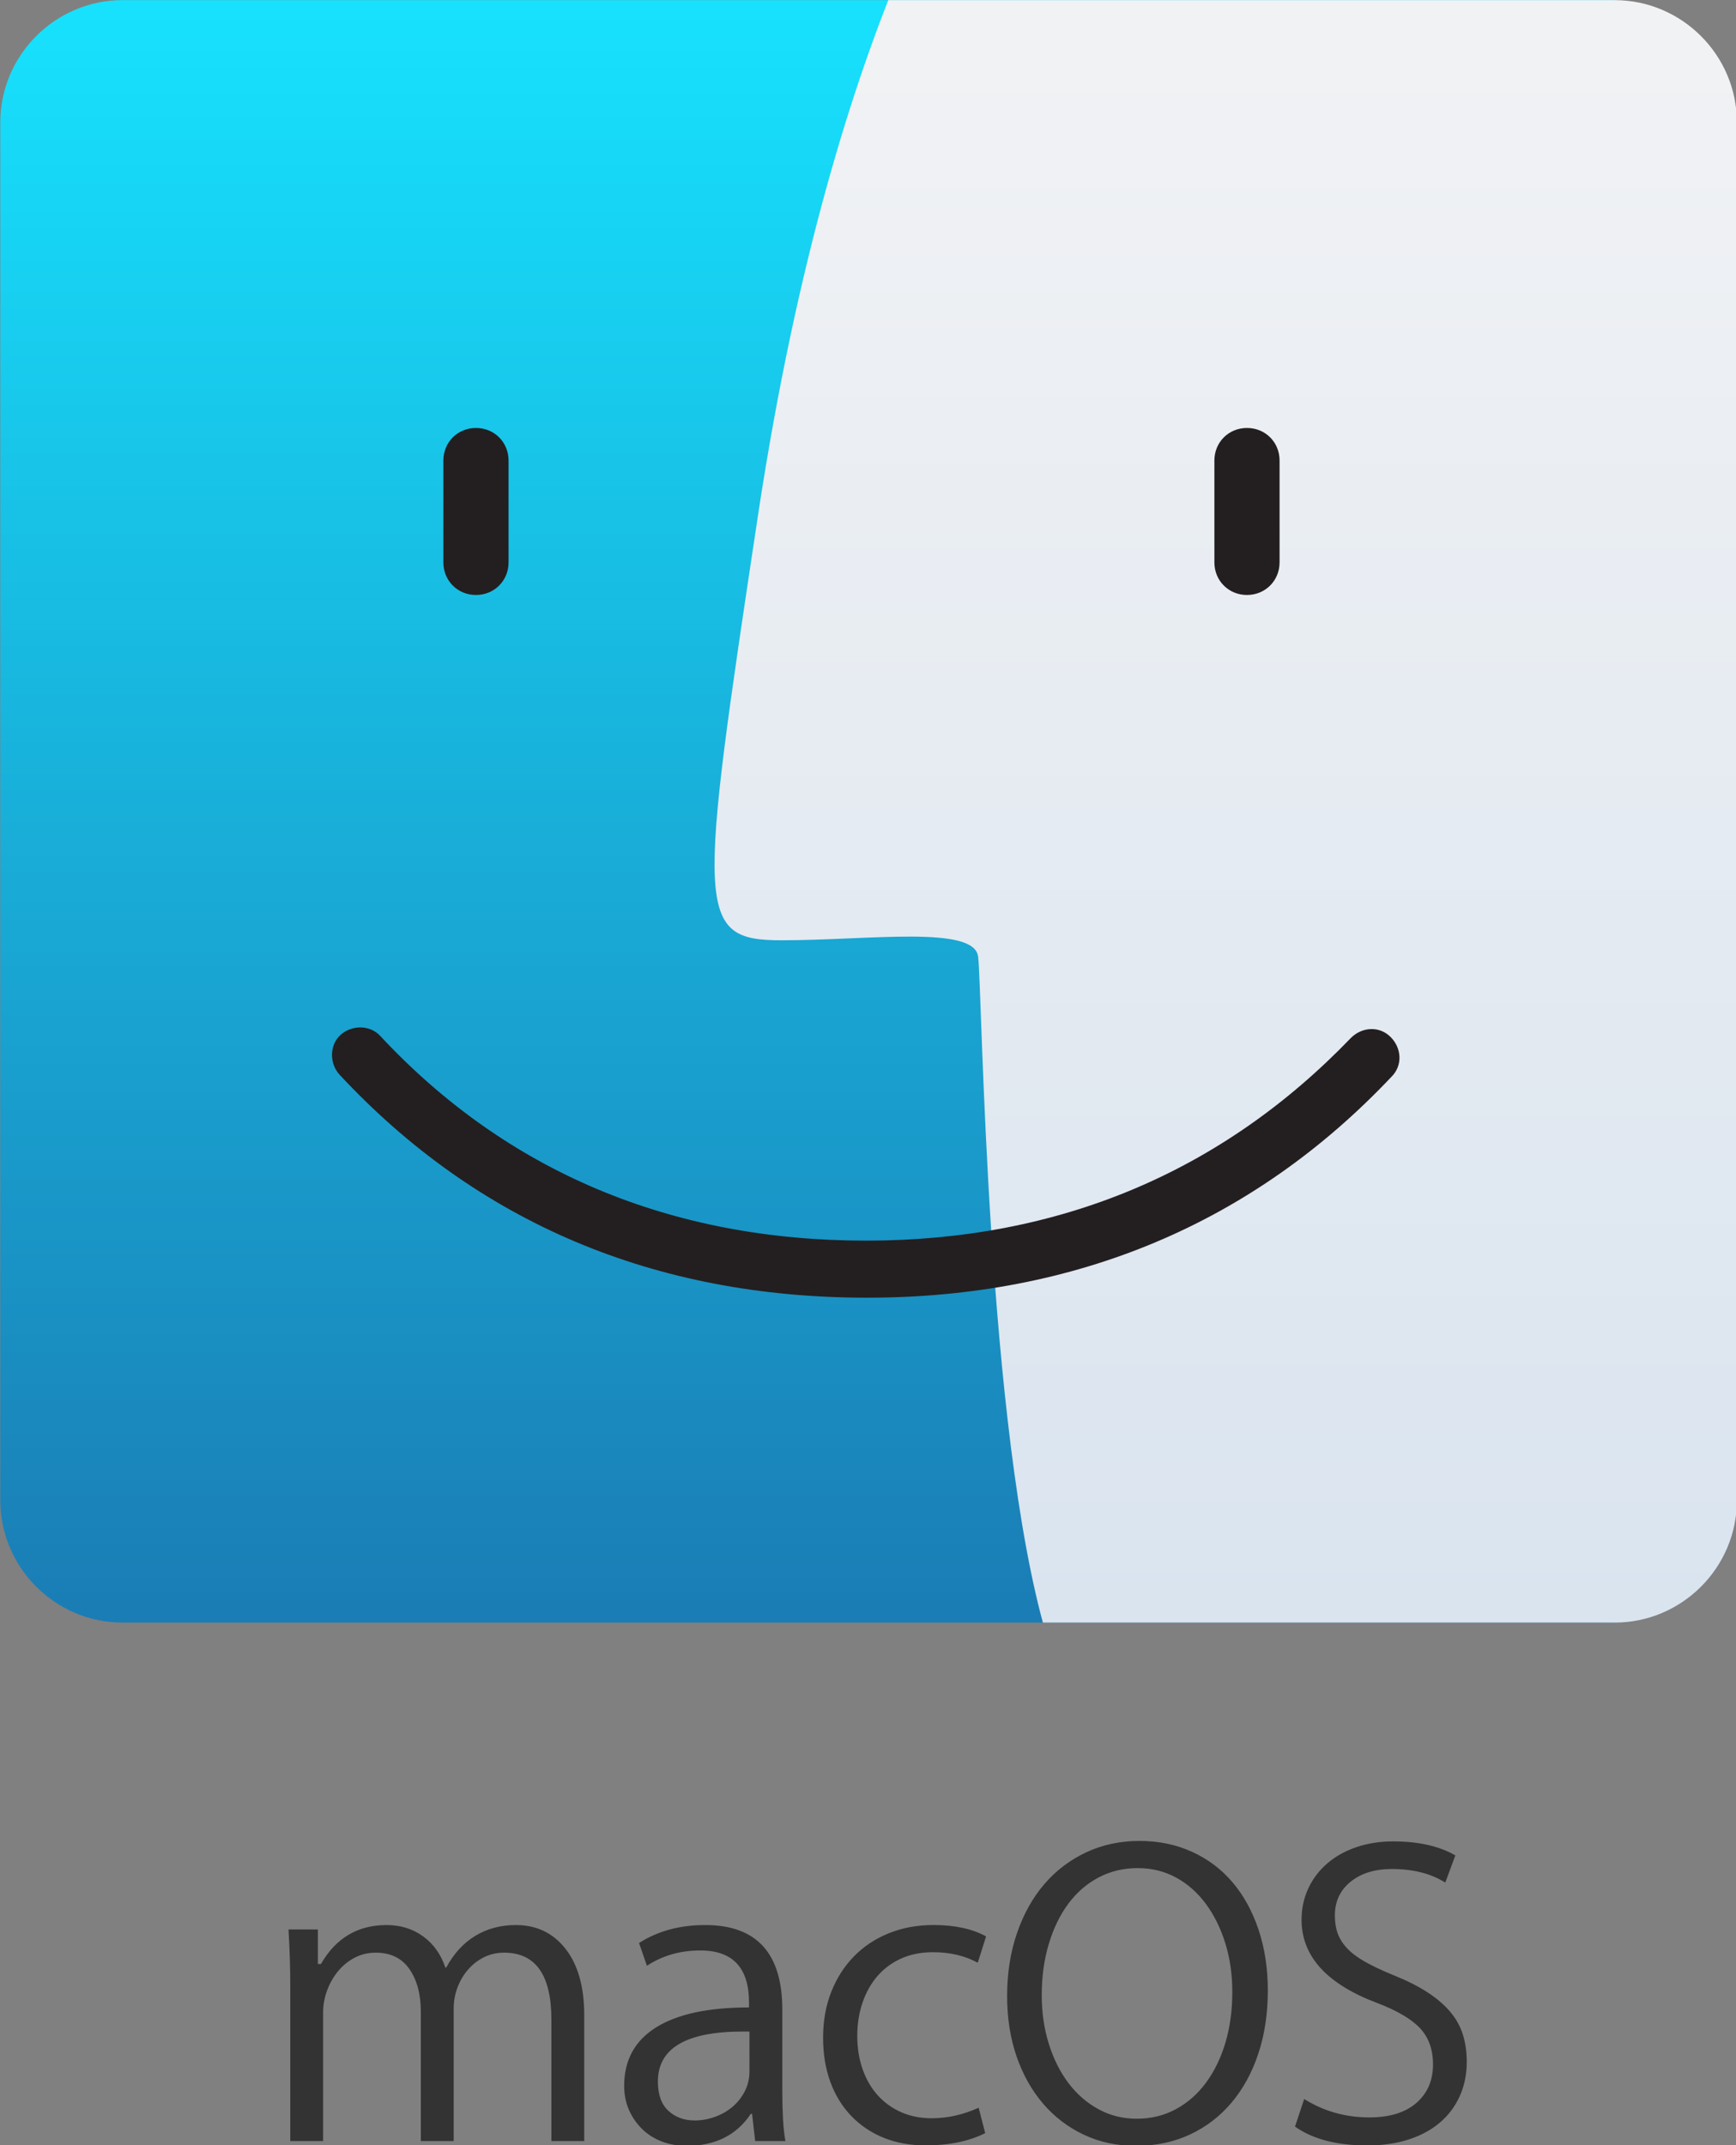
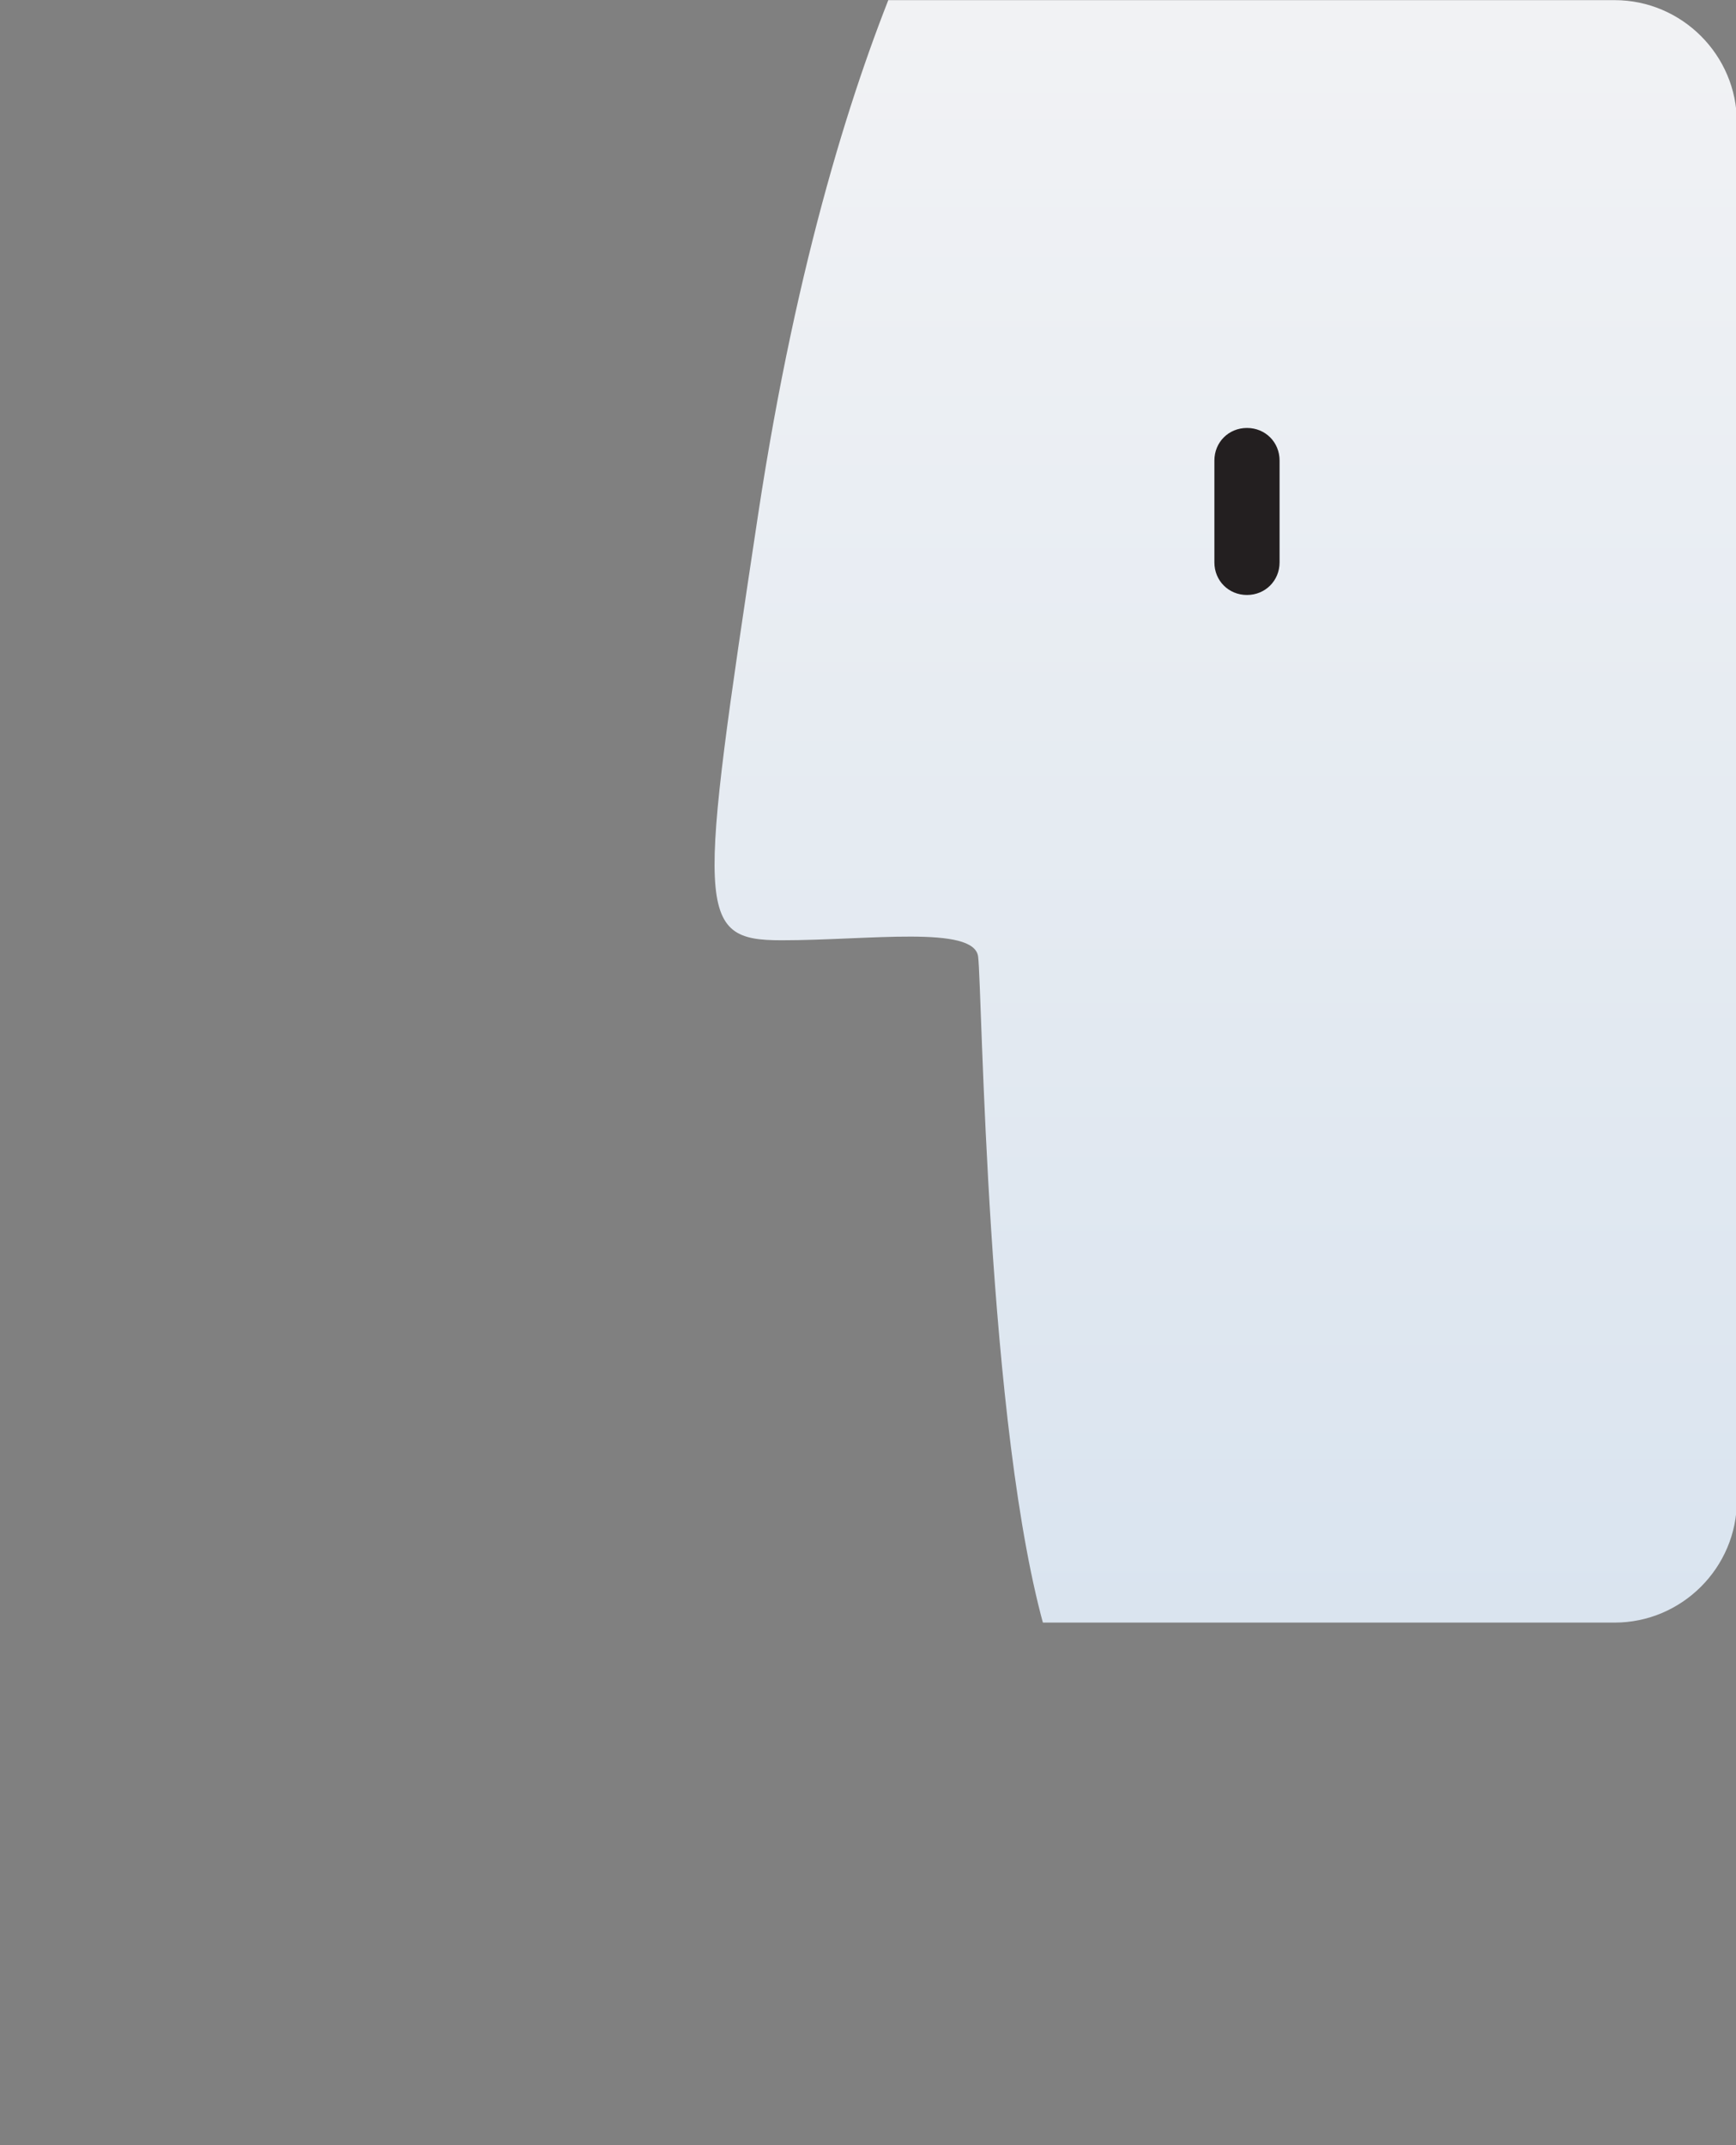
<svg xmlns="http://www.w3.org/2000/svg" xmlns:ns1="http://www.inkscape.org/namespaces/inkscape" xmlns:ns2="http://sodipodi.sourceforge.net/DTD/sodipodi-0.dtd" xmlns:xlink="http://www.w3.org/1999/xlink" width="69.357mm" height="85.7mm" viewBox="0 0 69.357 85.7" version="1.1" id="svg1" ns1:version="1.3.2 (091e20ef0f, 2023-11-25)" ns2:docname="macos_logo_vector.svg">
  <rect x="0" y="0" width="69.357" height="85.7" fill="#808080" stroke="none" />
  <ns2:namedview id="namedview1" pagecolor="#ffffff" bordercolor="#000000" borderopacity="0.25" ns1:showpageshadow="2" ns1:pageopacity="0.0" ns1:pagecheckerboard="true" ns1:deskcolor="#d1d1d1" ns1:document-units="mm" ns1:zoom="0.71000982" ns1:cx="154.22322" ns1:cy="226.05321" ns1:window-width="1920" ns1:window-height="995" ns1:window-x="0" ns1:window-y="0" ns1:window-maximized="1" ns1:current-layer="layer1" />
  <defs id="defs1">
    <linearGradient id="XMLID_00000039111193507078845300000001694511327107485345_" gradientUnits="userSpaceOnUse" x1="5.95" y1="505.998" x2="7.353" y2="505.998" gradientTransform="matrix(0,-159.29,159.29,0,-80344.656,1232.511)">
      <stop offset="0" style="stop-color:#1A7CB4" id="stop1" />
      <stop offset="1" style="stop-color:#17E2FE" id="stop2" />
    </linearGradient>
    <linearGradient id="XMLID_00000016768242074750854590000004484918749978664583_" gradientUnits="userSpaceOnUse" x1="5.933" y1="506.093" x2="7.336" y2="506.093" gradientTransform="matrix(0,-190.161,190.161,0,-95920.336,1429.804)">
      <stop offset="0" style="stop-color:#D8E3EF" id="stop3" />
      <stop offset="1" style="stop-color:#F4F4F5" id="stop4" />
    </linearGradient>
    <clipPath id="SVGID_00000088842409793642096500000013126739655727302838_">
      <use xlink:href="#SVGID_1_" style="overflow:visible" id="use2" />
    </clipPath>
    <path id="SVGID_1_" d="M 358.97,284.78 H 152.99 c -9.26,0 -16.84,-7.58 -16.84,-16.84 V 78.1 c 0,-9.26 7.58,-16.84 16.84,-16.84 h 205.98 c 9.26,0 16.84,7.58 16.84,16.84 v 189.84 c 0,9.27 -7.58,16.84 -16.84,16.84 z" />
  </defs>
  <g ns1:label="Layer 1" ns1:groupmode="layer" id="layer1" transform="translate(-63.93,-88.738)">
    <g id="XMLID_23_" transform="matrix(0.29,0,0,0.29,24.337,70.978)" style="display:inline" ns1:label="macOS">
      <linearGradient id="linearGradient6" gradientUnits="userSpaceOnUse" x1="5.95" y1="505.998" x2="7.353" y2="505.998" gradientTransform="matrix(0,-159.29,159.29,0,-80344.656,1232.511)">
        <stop offset="0" style="stop-color:#1A7CB4" id="stop5" />
        <stop offset="1" style="stop-color:#17E2FE" id="stop6" />
      </linearGradient>
-       <path id="XMLID_27_" style="display:inline;fill:url(#XMLID_00000039111193507078845300000001694511327107485345_)" d="M 357.99,284.78 H 153.41 c -9.26,0 -16.84,-7.58 -16.84,-16.84 V 78.1 c 0,-9.26 7.58,-16.84 16.84,-16.84 h 204.58 c 9.26,0 16.84,7.58 16.84,16.84 v 189.84 c -0.01,9.27 -7.58,16.84 -16.84,16.84 z" />
      <g id="XMLID_35_" style="display:inline">
        <g id="g4">
          <defs id="defs2">
            <path id="path1" d="M 358.97,284.78 H 152.99 c -9.26,0 -16.84,-7.58 -16.84,-16.84 V 78.1 c 0,-9.26 7.58,-16.84 16.84,-16.84 h 205.98 c 9.26,0 16.84,7.58 16.84,16.84 v 189.84 c 0,9.27 -7.58,16.84 -16.84,16.84 z" />
          </defs>
          <clipPath id="clipPath6">
            <use xlink:href="#SVGID_1_" style="overflow:visible" id="use6" />
          </clipPath>
          <linearGradient id="linearGradient8" gradientUnits="userSpaceOnUse" x1="5.933" y1="506.093" x2="7.336" y2="506.093" gradientTransform="matrix(0,-190.161,190.161,0,-95920.336,1429.804)">
            <stop offset="0" style="stop-color:#D8E3EF" id="stop7" />
            <stop offset="1" style="stop-color:#F4F4F5" id="stop8" />
          </linearGradient>
-           <path id="XMLID_36_" style="display:inline;fill:url(#XMLID_00000016768242074750854590000004484918749978664583_)" d="m 272.4,34.75 c 0,0 -20.63,26.24 -31.43,97.38 -8.28,54.86 -8.7,58.65 3.23,58.65 12.07,0 26.52,-2.1 27.08,2.25 0.56,4.35 1.12,65.25 9.4,93.45 8.28,28.2 99.06,8.28 99.06,8.28 L 402.33,165.25 386.61,54.39 Z" clip-path="url(#SVGID_00000088842409793642096500000013126739655727302838_)" />
+           <path id="XMLID_36_" style="display:inline;fill:url(#XMLID_00000016768242074750854590000004484918749978664583_)" d="m 272.4,34.75 c 0,0 -20.63,26.24 -31.43,97.38 -8.28,54.86 -8.7,58.65 3.23,58.65 12.07,0 26.52,-2.1 27.08,2.25 0.56,4.35 1.12,65.25 9.4,93.45 8.28,28.2 99.06,8.28 99.06,8.28 L 402.33,165.25 386.61,54.39 " clip-path="url(#SVGID_00000088842409793642096500000013126739655727302838_)" />
        </g>
      </g>
-       <path id="XMLID_33_" class="st3" d="m 202.1,143.21 c -2.53,0 -4.49,-1.96 -4.49,-4.49 v -14.03 c 0,-2.53 1.96,-4.49 4.49,-4.49 2.53,0 4.49,1.96 4.49,4.49 v 14.03 c 0,2.52 -1.96,4.49 -4.49,4.49 z" style="fill:#231f20" />
      <path id="XMLID_37_" class="st3" d="m 308.32,143.21 c -2.53,0 -4.49,-1.96 -4.49,-4.49 v -14.03 c 0,-2.53 1.96,-4.49 4.49,-4.49 2.53,0 4.49,1.96 4.49,4.49 v 14.03 c 0,2.52 -1.97,4.49 -4.49,4.49 z" style="fill:#231f20" />
-       <path id="XMLID_38_" class="st3" d="m 255.98,240.02 c -29.33,0 -53.74,-10.38 -72.68,-30.73 -1.4,-1.54 -1.4,-4.07 0.14,-5.47 1.54,-1.4 4.07,-1.4 5.47,0.14 17.4,18.66 39.99,28.2 66.93,28.2 26.52,0 48.97,-9.4 66.79,-27.92 1.54,-1.54 3.93,-1.68 5.47,-0.14 1.54,1.54 1.68,3.93 0.14,5.47 -19.08,20.21 -43.5,30.45 -72.26,30.45 z" style="fill:#231f20" />
-       <path class="st0" d="m 353.357,333.634 h -4.528 v -16.72 c 0,-6.156 -2.172,-9.235 -6.519,-9.235 -1.007,0 -1.932,0.212 -2.777,0.635 -0.845,0.423 -1.579,0.996 -2.203,1.72 -0.624,0.725 -1.106,1.549 -1.45,2.474 -0.343,0.925 -0.513,1.892 -0.513,2.897 v 18.229 h -4.526 v -17.805 c 0,-2.414 -0.524,-4.377 -1.57,-5.886 -1.047,-1.509 -2.596,-2.264 -4.648,-2.264 -1.045,0 -2.012,0.231 -2.897,0.694 -0.885,0.463 -1.65,1.087 -2.294,1.871 -0.645,0.784 -1.146,1.671 -1.509,2.657 -0.362,0.986 -0.543,1.982 -0.543,2.989 v 17.744 h -4.526 v -21.547 c 0,-1.167 -0.021,-2.384 -0.061,-3.652 -0.04,-1.268 -0.101,-2.586 -0.181,-3.954 h 4.045 v 4.768 h 0.421 c 2.052,-3.582 5.069,-5.373 9.053,-5.373 1.932,0 3.612,0.524 5.041,1.57 1.429,1.047 2.443,2.476 3.048,4.285 h 0.12 c 1.045,-1.932 2.384,-3.389 4.013,-4.375 1.631,-0.986 3.49,-1.48 5.584,-1.48 2.857,0 5.14,1.097 6.851,3.29 1.711,2.193 2.565,5.243 2.565,9.145 v 17.323 z m 23.544,0 -0.421,-3.742 h -0.181 c -1.972,2.937 -4.909,4.406 -8.813,4.406 -1.247,0 -2.395,-0.202 -3.441,-0.603 -1.047,-0.402 -1.953,-0.975 -2.716,-1.72 -0.763,-0.746 -1.367,-1.619 -1.81,-2.626 -0.442,-1.005 -0.664,-2.113 -0.664,-3.321 0,-3.542 1.469,-6.227 4.406,-8.058 2.937,-1.831 7.203,-2.746 12.795,-2.746 v -0.664 c 0,-4.787 -2.233,-7.183 -6.7,-7.183 -2.777,0 -5.231,0.704 -7.364,2.113 l -1.087,-3.139 c 2.575,-1.65 5.613,-2.476 9.114,-2.476 7.081,0 10.623,3.883 10.623,11.649 v 11.168 c 0,1.407 0.031,2.687 0.091,3.833 0.061,1.148 0.172,2.184 0.332,3.109 h -4.165 z m -0.784,-15.09 h -0.906 c -7.806,0 -11.71,2.294 -11.71,6.881 0,1.812 0.482,3.158 1.45,4.045 0.965,0.885 2.172,1.327 3.622,1.327 0.925,0 1.84,-0.16 2.746,-0.482 0.906,-0.322 1.711,-0.774 2.414,-1.358 0.704,-0.584 1.278,-1.297 1.72,-2.142 0.443,-0.845 0.664,-1.791 0.664,-2.836 z m 31.45,-9.477 c -1.772,-0.967 -3.824,-1.45 -6.156,-1.45 -1.65,0 -3.12,0.292 -4.407,0.875 -1.287,0.584 -2.374,1.389 -3.259,2.414 -0.885,1.026 -1.57,2.243 -2.052,3.652 -0.482,1.407 -0.725,2.937 -0.725,4.587 0,1.69 0.252,3.24 0.755,4.648 0.503,1.407 1.207,2.605 2.113,3.591 0.904,0.986 1.982,1.751 3.229,2.294 1.247,0.543 2.636,0.814 4.165,0.814 2.172,0 4.325,-0.482 6.46,-1.45 l 0.904,3.5 c -2.254,1.127 -4.989,1.69 -8.209,1.69 -2.134,0 -4.064,-0.353 -5.796,-1.057 -1.73,-0.704 -3.219,-1.711 -4.467,-3.017 -1.247,-1.308 -2.203,-2.866 -2.866,-4.678 -0.664,-1.812 -0.996,-3.843 -0.996,-6.097 0,-2.294 0.372,-4.386 1.116,-6.278 0.744,-1.89 1.781,-3.521 3.109,-4.888 1.327,-1.367 2.928,-2.436 4.798,-3.198 1.871,-0.765 3.933,-1.148 6.187,-1.148 2.937,0 5.351,0.524 7.244,1.57 z m 39.961,3.803 c 0,3.179 -0.433,6.076 -1.299,8.691 -0.866,2.617 -2.092,4.869 -3.683,6.761 -1.589,1.892 -3.502,3.36 -5.735,4.406 -2.233,1.045 -4.718,1.57 -7.453,1.57 -2.617,0 -5.01,-0.513 -7.182,-1.539 -2.174,-1.026 -4.045,-2.454 -5.615,-4.285 -1.57,-1.831 -2.786,-4.005 -3.652,-6.519 -0.866,-2.514 -1.297,-5.281 -1.297,-8.3 0,-3.137 0.452,-6.025 1.358,-8.661 0.906,-2.636 2.163,-4.888 3.772,-6.761 1.61,-1.871 3.53,-3.33 5.763,-4.375 2.235,-1.045 4.68,-1.57 7.337,-1.57 2.655,0 5.079,0.503 7.272,1.509 2.193,1.007 4.055,2.414 5.584,4.226 1.53,1.812 2.716,3.984 3.561,6.519 0.845,2.535 1.268,5.311 1.268,8.329 z m -4.89,0.242 c 0,-2.414 -0.322,-4.657 -0.967,-6.73 -0.645,-2.071 -1.539,-3.883 -2.685,-5.432 -1.148,-1.549 -2.516,-2.756 -4.104,-3.622 -1.589,-0.864 -3.351,-1.297 -5.281,-1.297 -1.972,0 -3.772,0.433 -5.403,1.297 -1.631,0.866 -3.017,2.071 -4.165,3.622 -1.148,1.549 -2.043,3.401 -2.687,5.554 -0.645,2.153 -0.965,4.497 -0.965,7.032 0,2.374 0.322,4.598 0.965,6.669 0.645,2.073 1.539,3.873 2.687,5.403 1.146,1.53 2.525,2.737 4.135,3.622 1.61,0.885 3.38,1.327 5.311,1.327 1.972,0 3.772,-0.443 5.403,-1.327 1.631,-0.885 3.017,-2.113 4.165,-3.683 1.148,-1.57 2.031,-3.41 2.657,-5.523 0.622,-2.113 0.934,-4.417 0.934,-6.912 z m 32.296,9.597 c 0,1.73 -0.322,3.311 -0.967,4.739 -0.645,1.429 -1.56,2.647 -2.746,3.652 -1.186,1.007 -2.624,1.781 -4.316,2.325 -1.69,0.544 -3.582,0.814 -5.674,0.814 -4.186,0 -7.505,-0.864 -9.959,-2.596 l 1.266,-3.803 c 2.695,1.69 5.693,2.535 8.994,2.535 2.777,0 4.93,-0.664 6.46,-1.991 1.53,-1.327 2.294,-3.097 2.294,-5.311 0,-2.052 -0.595,-3.711 -1.781,-4.98 -1.188,-1.266 -3.149,-2.424 -5.886,-3.471 -6.961,-2.615 -10.442,-6.439 -10.442,-11.468 0,-1.568 0.311,-3.017 0.935,-4.345 0.624,-1.327 1.499,-2.476 2.626,-3.441 1.127,-0.965 2.464,-1.709 4.013,-2.233 1.549,-0.523 3.229,-0.784 5.041,-0.784 3.5,0 6.357,0.645 8.571,1.932 l -1.388,3.742 c -1.972,-1.247 -4.427,-1.871 -7.364,-1.871 -2.334,0 -4.226,0.584 -5.674,1.751 -1.45,1.167 -2.172,2.716 -2.172,4.648 0,0.925 0.13,1.751 0.391,2.475 0.261,0.725 0.694,1.407 1.299,2.052 0.603,0.645 1.419,1.259 2.445,1.84 1.026,0.584 2.325,1.198 3.893,1.841 1.81,0.725 3.361,1.499 4.648,2.325 1.287,0.826 2.344,1.72 3.17,2.685 0.826,0.967 1.419,2.024 1.781,3.17 0.362,1.141 0.543,2.397 0.543,3.767 z" id="path2" style="display:inline;fill:#333333;stroke-width:0.019" ns1:label="path_macOS" transform="translate(-136.338,22.573)" />
    </g>
  </g>
</svg>